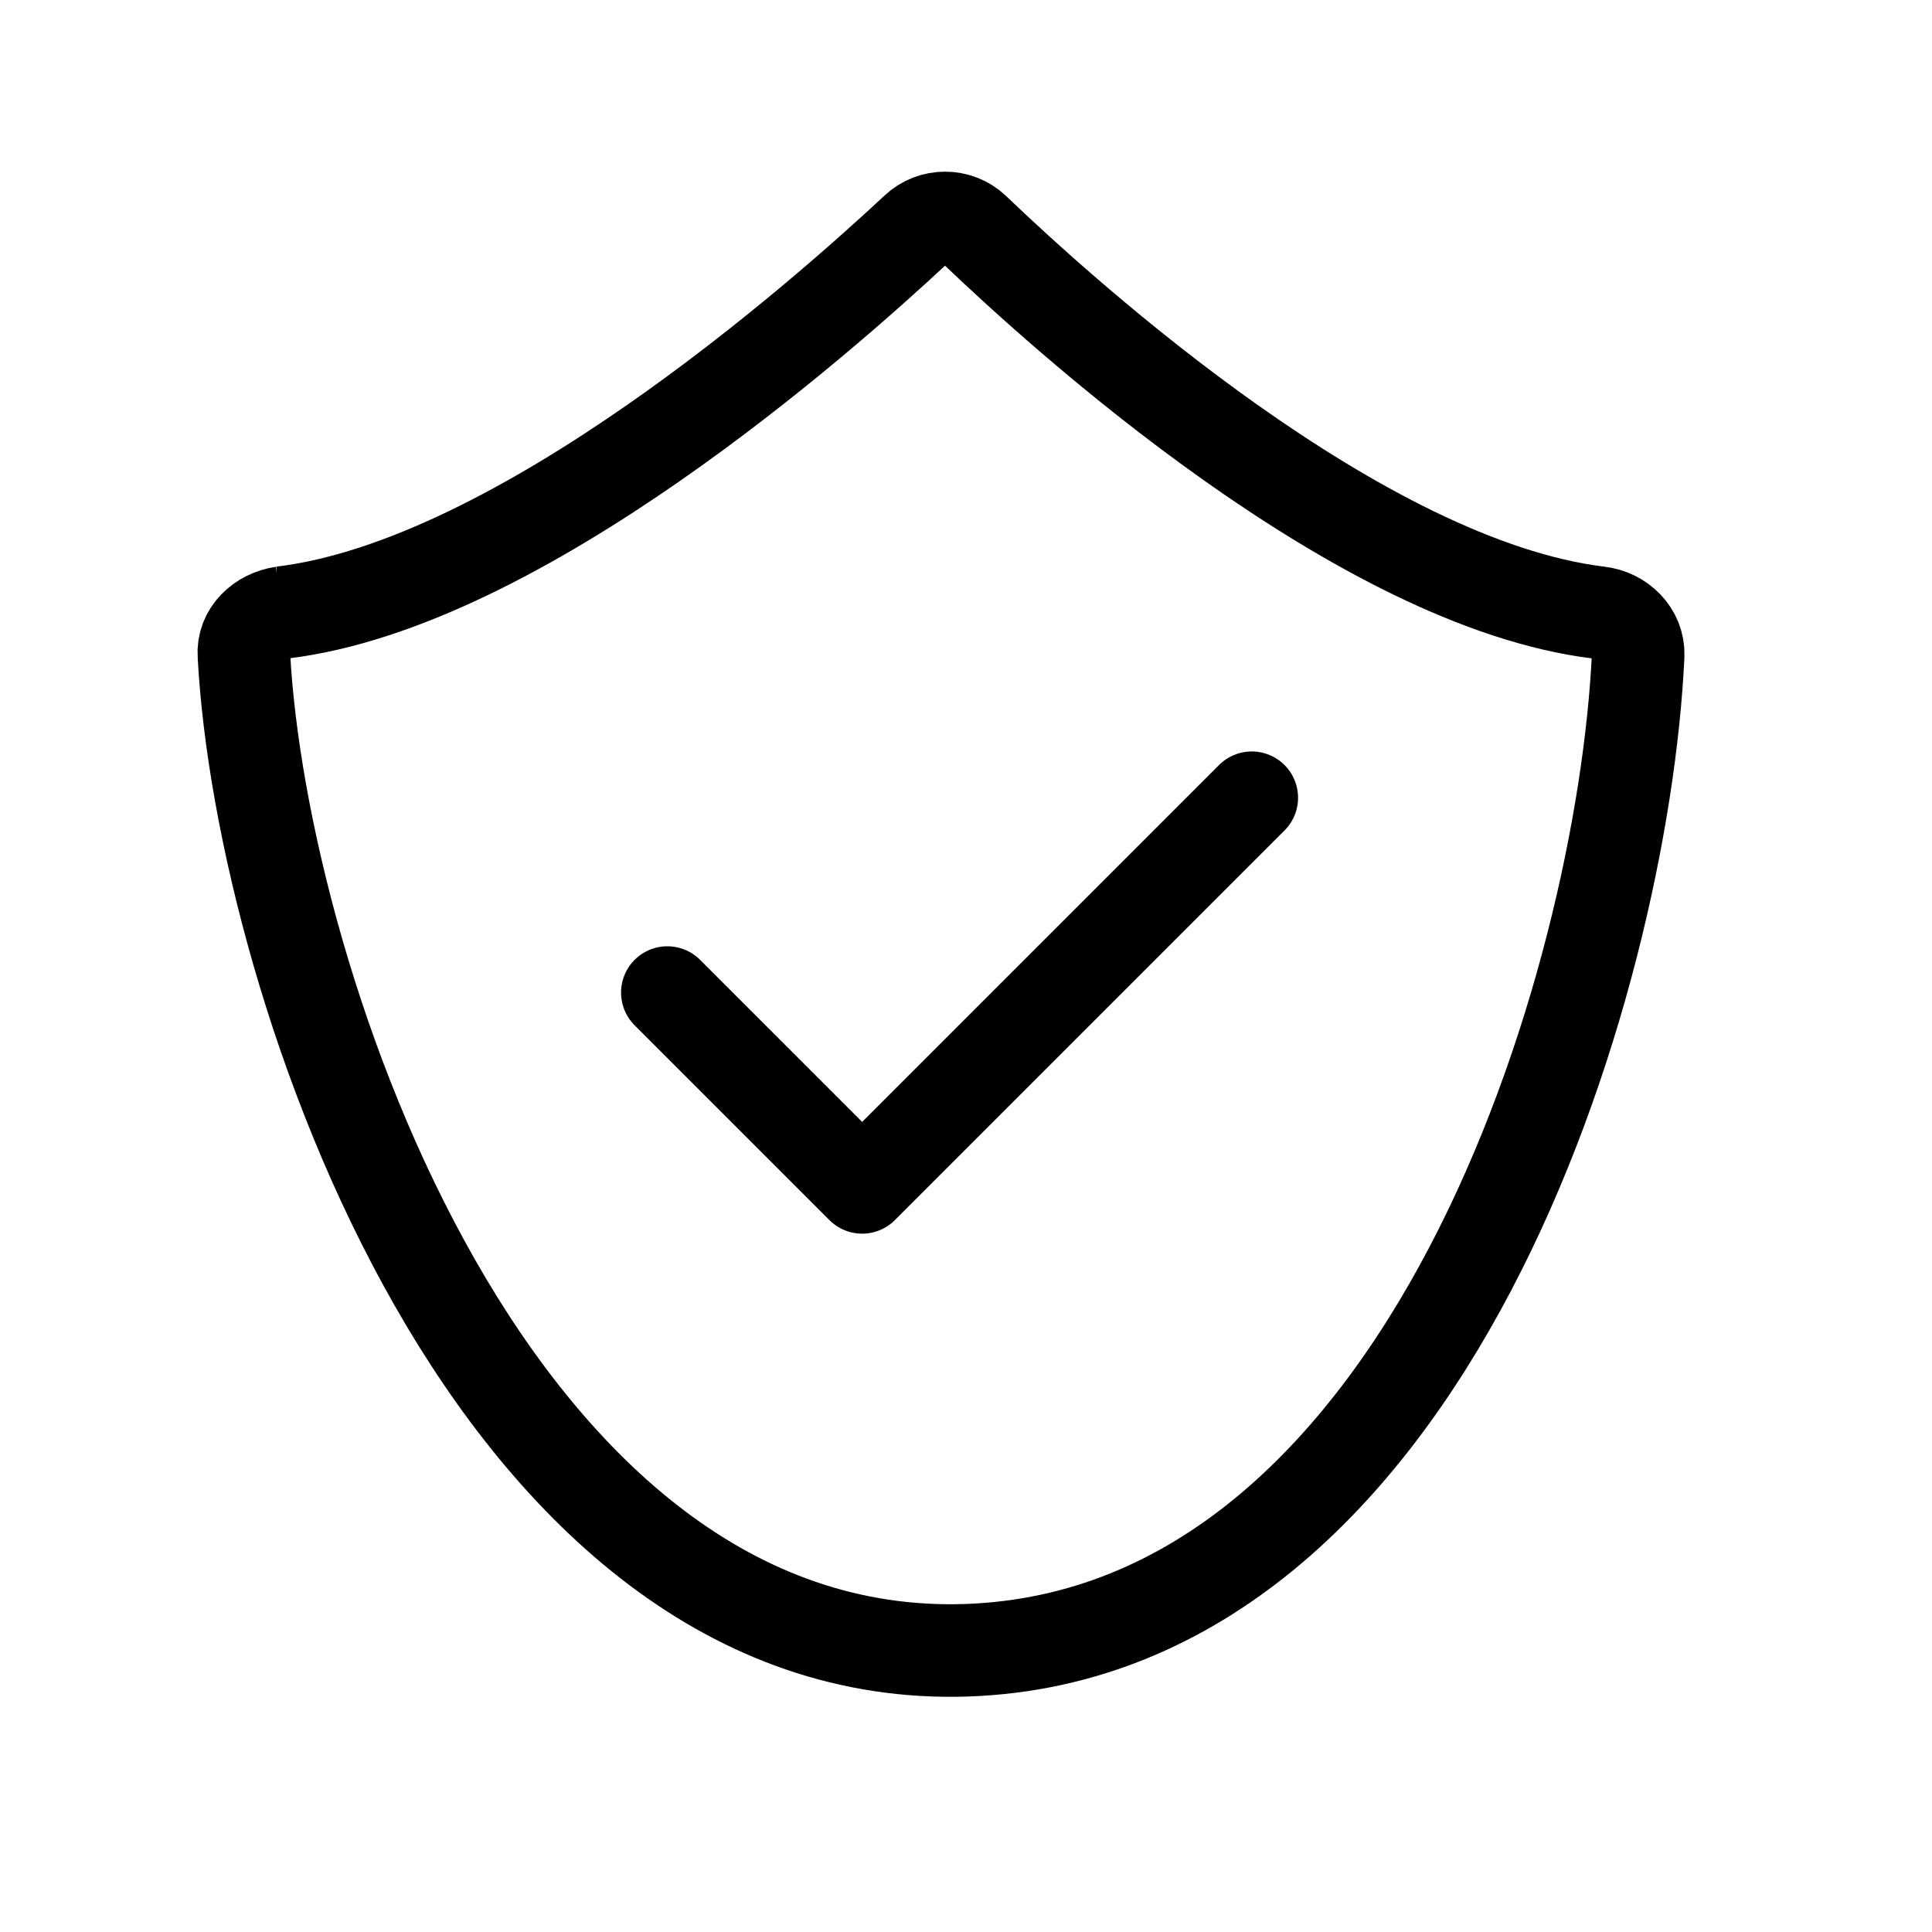
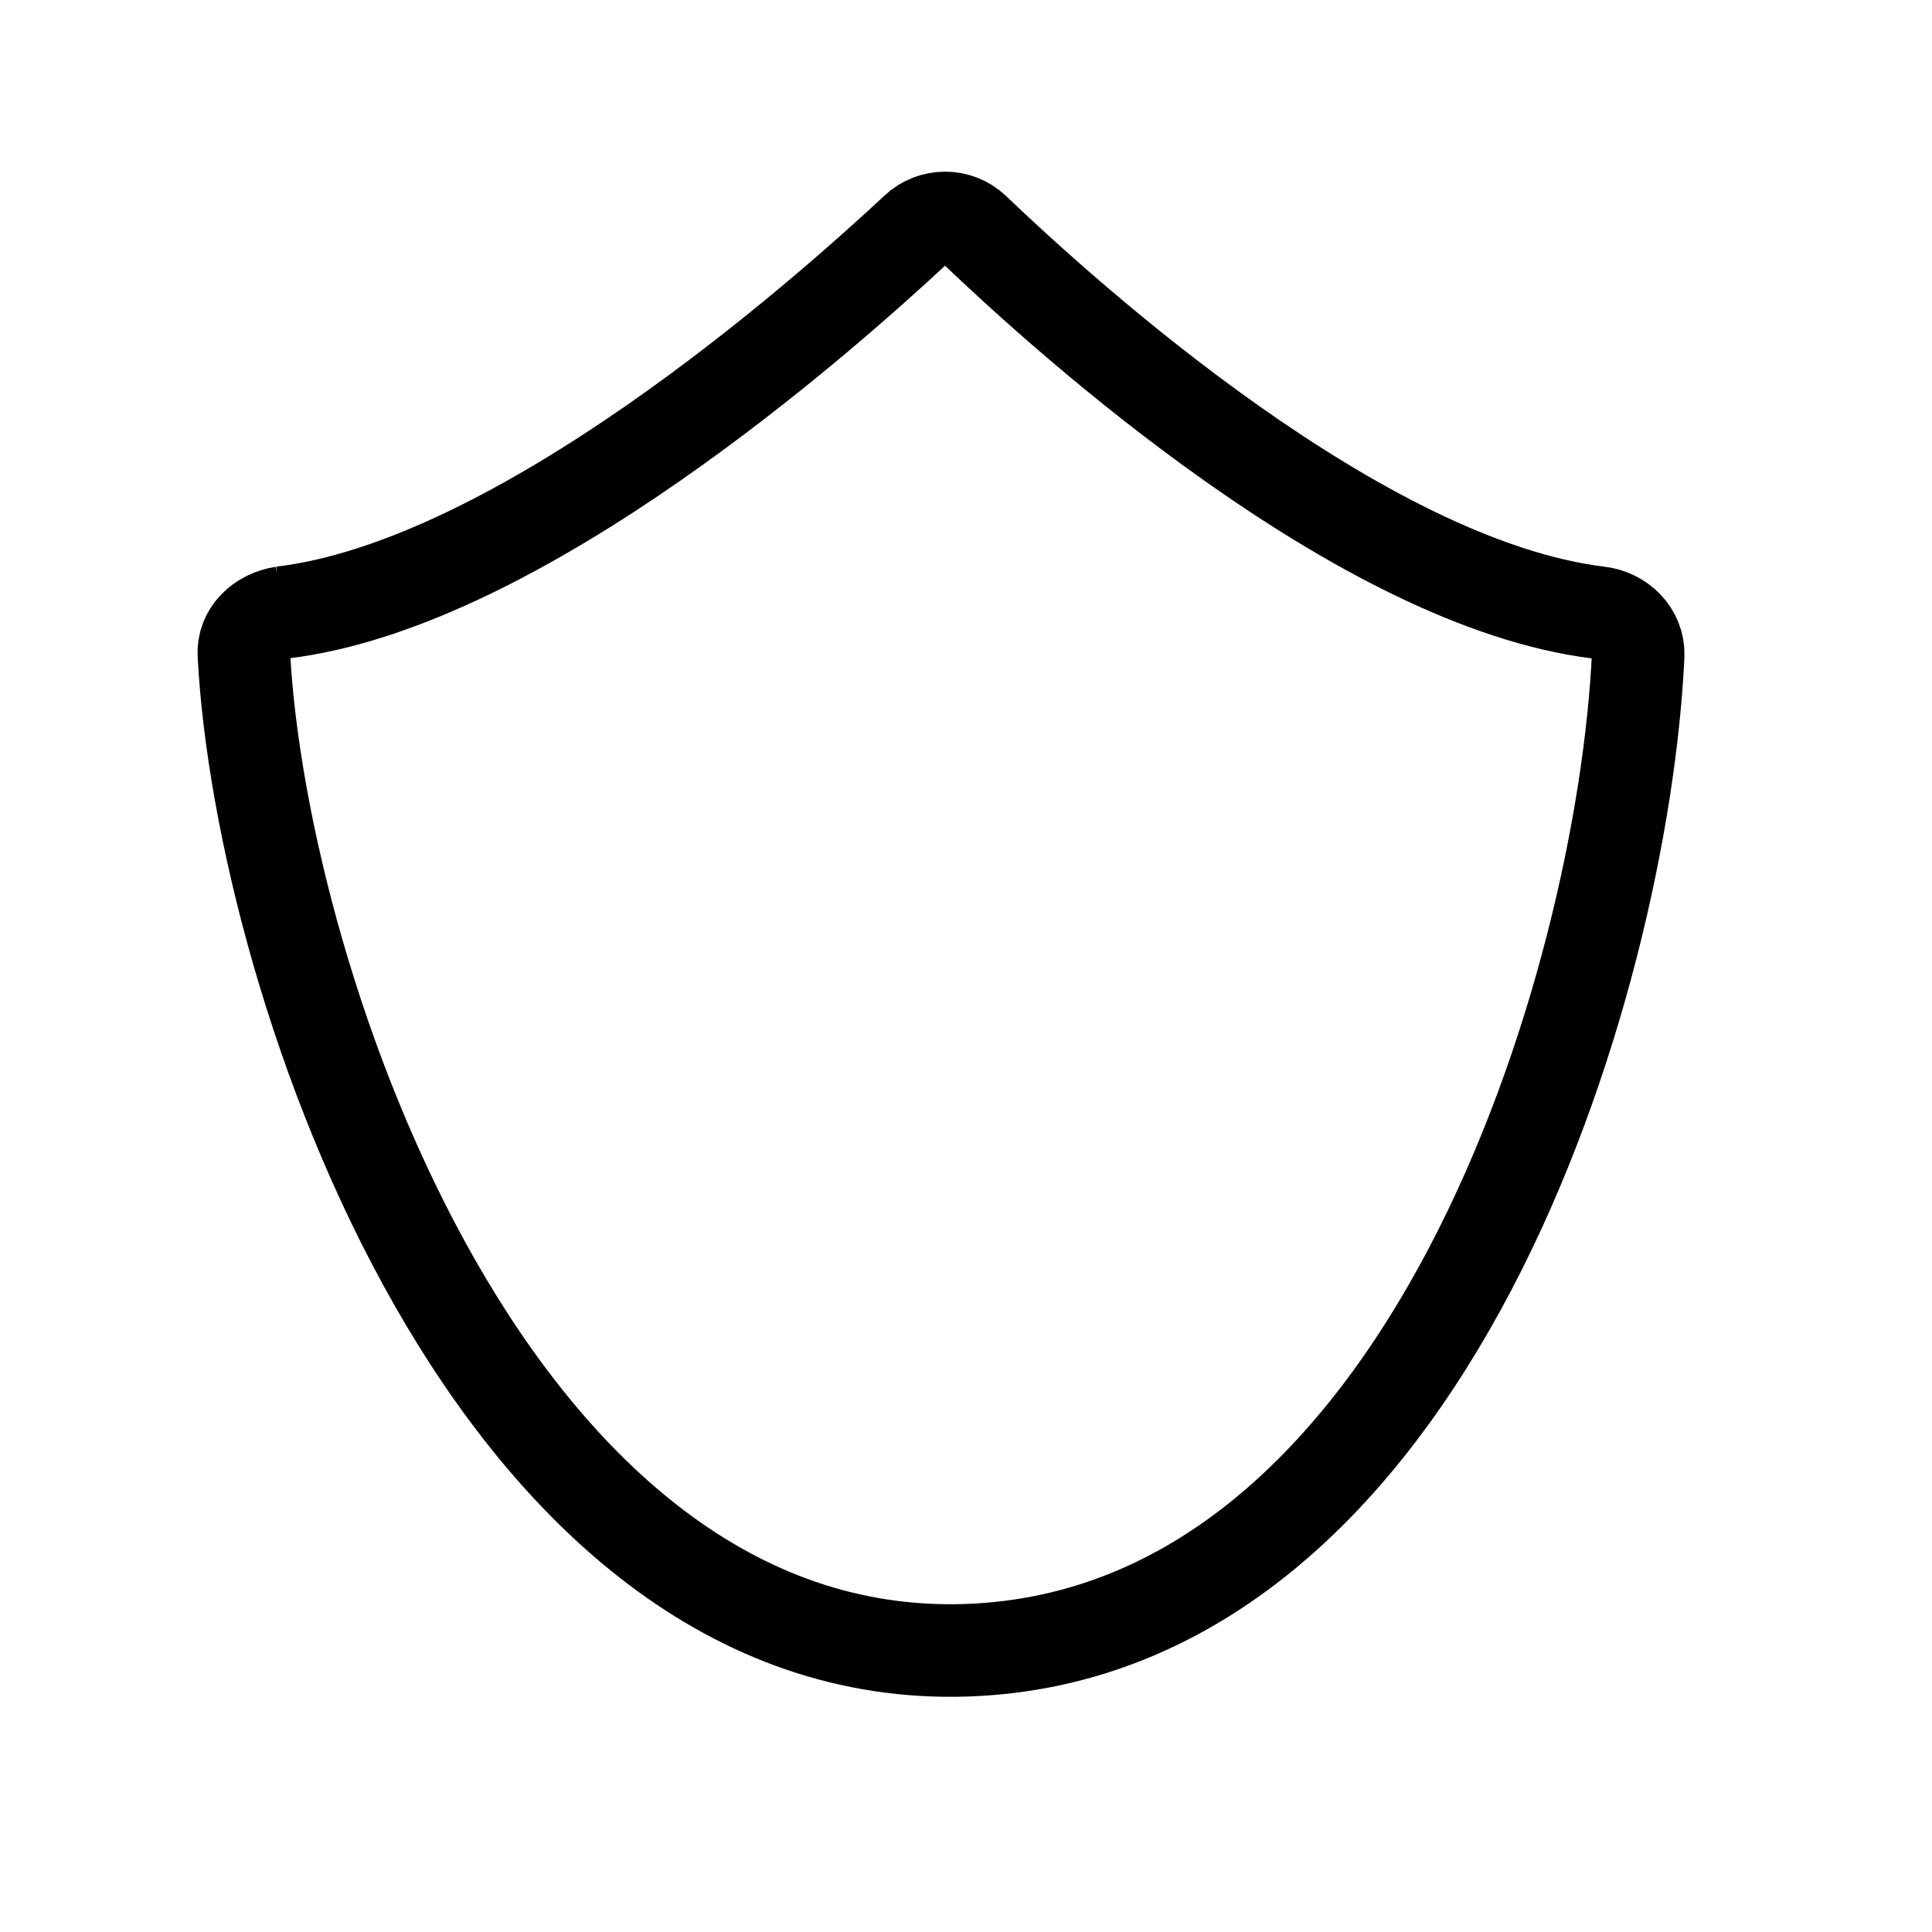
<svg xmlns="http://www.w3.org/2000/svg" viewBox="0 0 24 24">
  <g fill="none" stroke="#000" stroke-linecap="round" stroke-width="1.15">
    <path d="m3.5 7.61c2.96-.35 6.71-3.67 7.88-4.76.2-.19.52-.19.72 0 1.15 1.1 4.8 4.4 7.76 4.76.27.03.5.25.49.53-.19 4.06-2.6 12.16-8.34 12.36-5.87.2-8.76-8.26-8.98-12.36-.02-.28.21-.49.48-.53z" />
-     <path d="m8.29 12.33 2.42 2.42 4.84-4.84" stroke-linejoin="round" />
  </g>
</svg>